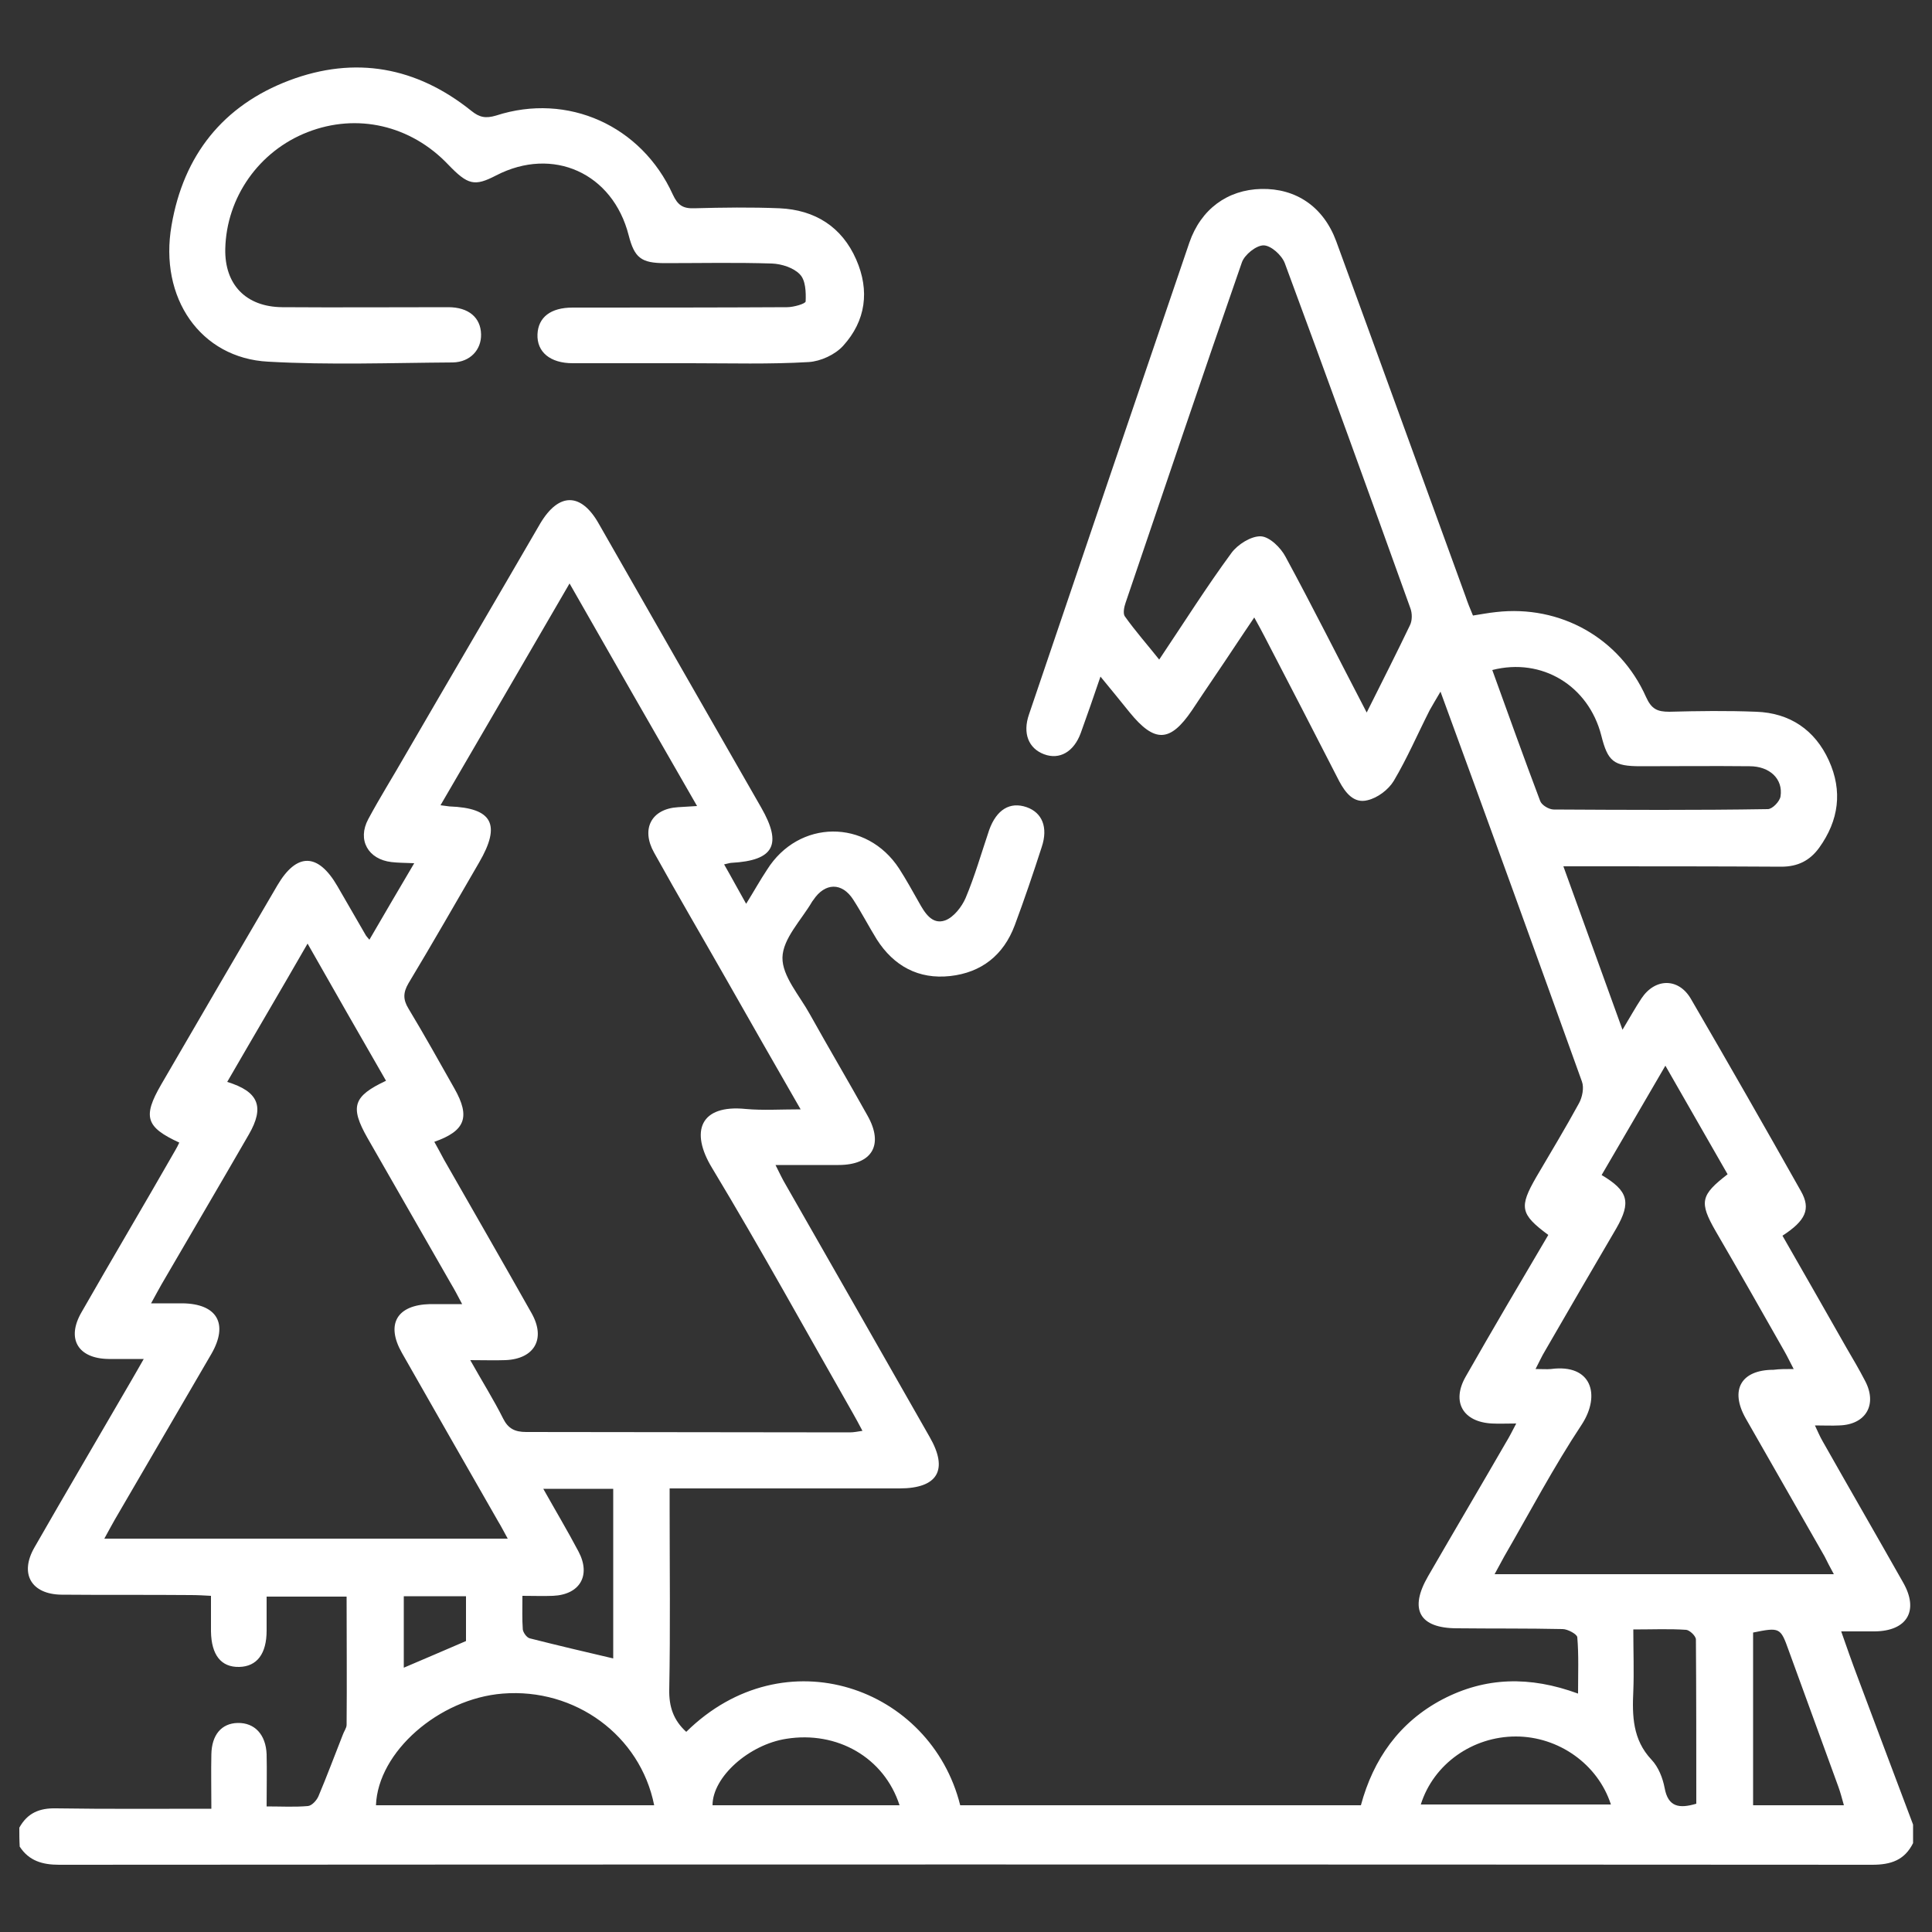
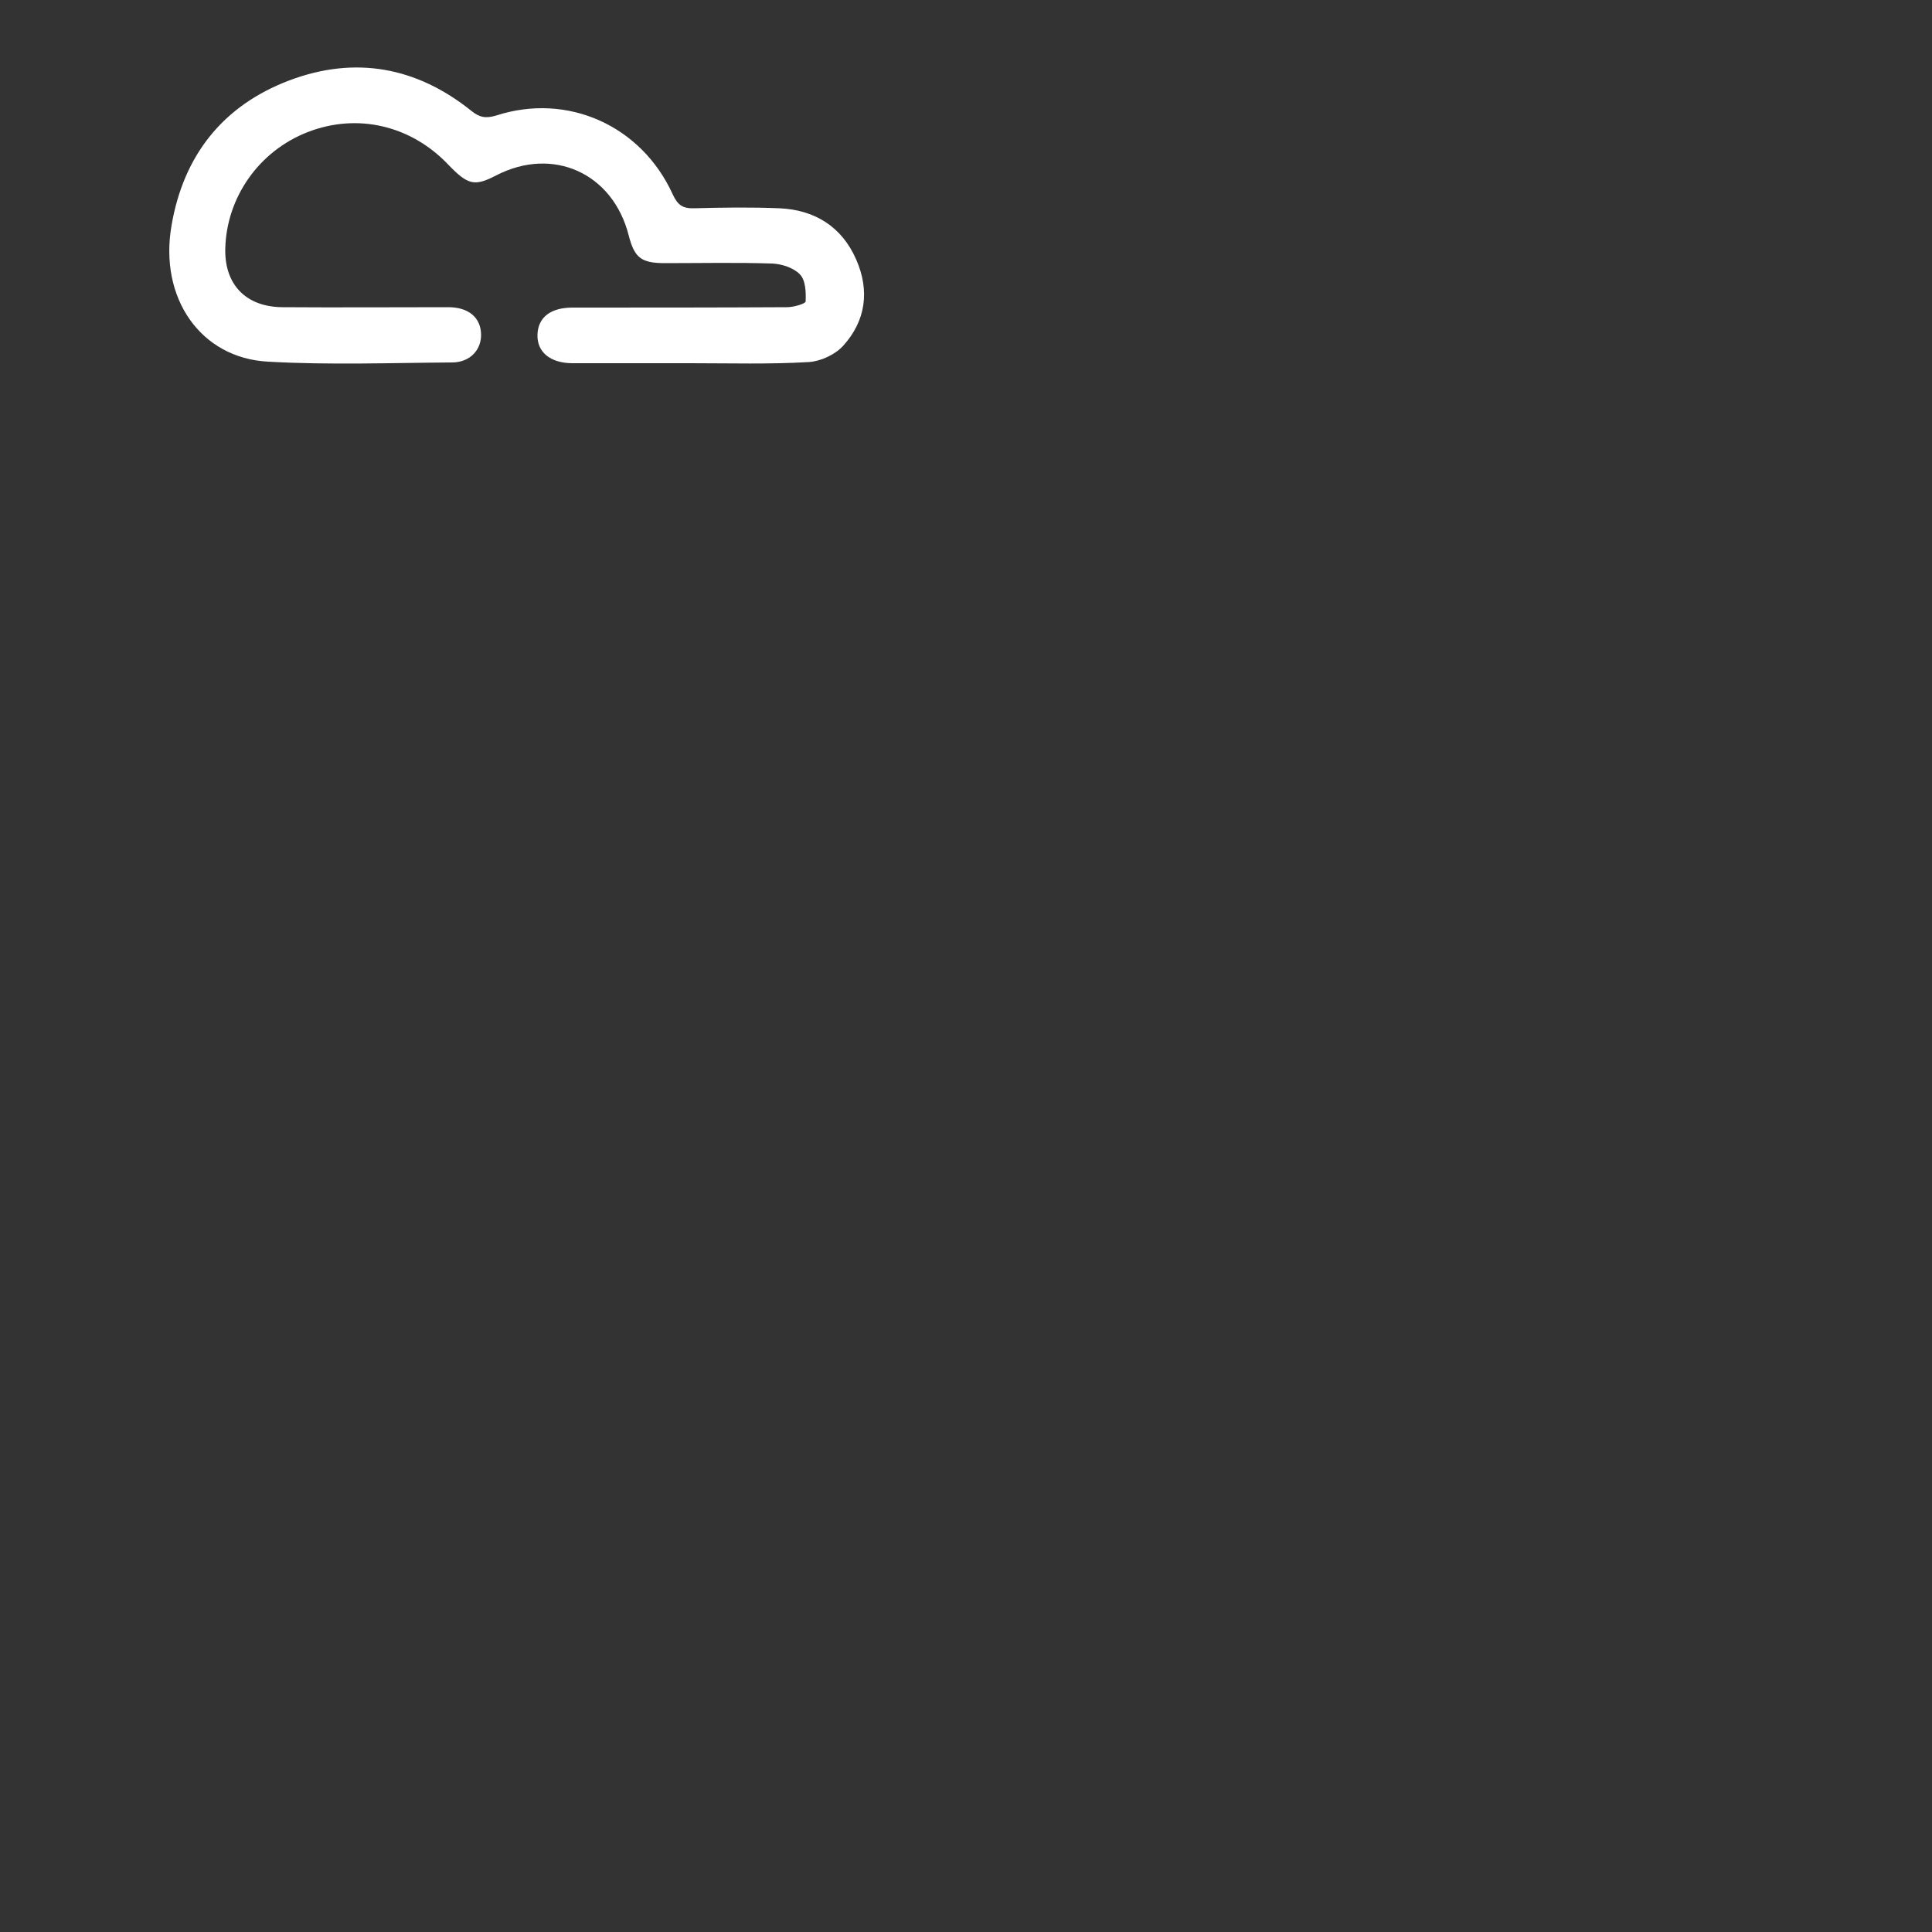
<svg xmlns="http://www.w3.org/2000/svg" version="1.1" id="Capa_1" x="0px" y="0px" width="500px" height="500px" viewBox="0 0 500 500" style="enable-background:new 0 0 500 500;" xml:space="preserve">
  <rect x="0" y="0" width="500" height="500" fill="#333333" stroke="none" />
  <style type="text/css">
	.st0{fill:#FFFFFF;}
</style>
  <g>
-     <path class="st0" d="M5,473c2.1-3.8,5.2-5.1,9.5-5c13.2,0.2,26.4,0.1,40.2,0.1c0-5-0.1-9.6,0-14.1c0.1-5,2.6-8,6.8-8.1   c4.4-0.1,7.3,3,7.5,8.1c0.1,4.3,0,8.6,0,13.5c3.8,0,7.3,0.2,10.7-0.1c1-0.1,2.2-1.4,2.7-2.5c2.2-5.2,4.2-10.6,6.3-15.9   c0.3-0.9,1-1.8,1-2.6c0.1-11,0-21.9,0-33.2c-7,0-13.4,0-20.7,0c0,2.9,0,5.8,0,8.8c0,6-2.5,9.3-7.1,9.4c-4.7,0.1-7.2-3.1-7.3-9.2   c0-2.9,0-5.7,0-9.2c-1.8-0.1-3.5-0.2-5.2-0.2c-11.2-0.1-22.3,0-33.5-0.1c-7.8-0.1-10.9-5.4-7-12.2c8.3-14.5,16.8-28.9,25.2-43.4   c0.9-1.5,1.7-3,3.1-5.4c-3.6,0-6.4,0-9.1,0c-7.9-0.1-11-5.2-7-12.1c8-14,16.2-27.8,24.2-41.8c0.4-0.7,0.8-1.4,1.1-2.1   c-8.7-4-9.5-6.7-4.7-15c10-17.2,20-34.4,30.1-51.6c5-8.5,10.5-8.4,15.5,0.2c2.5,4.3,4.9,8.5,7.4,12.8c0.2,0.3,0.4,0.5,0.9,1.1   c3.8-6.5,7.5-12.9,11.6-19.8c-2.5-0.1-4.2-0.1-5.9-0.3c-6-0.7-8.9-5.7-6-11.1c3-5.6,6.4-11,9.6-16.6c11.6-20,23.3-39.9,34.9-59.9   c4.8-8.1,10.6-8.1,15.2,0.1c14,24.5,28,49,42,73.4c5.5,9.6,3.3,13.7-7.7,14.3c-0.4,0-0.9,0.2-1.9,0.4c1.9,3.3,3.6,6.5,5.7,10.2   c2-3.2,3.6-6.1,5.4-8.8c8.2-13.1,25.8-13.2,34.2-0.3c1.8,2.8,3.4,5.7,5.1,8.7c1.5,2.7,3.4,5.9,6.8,4.7c2.2-0.8,4.3-3.5,5.3-5.8   c2.4-5.7,4.1-11.7,6.1-17.6c1.9-5.3,5.4-7.4,9.7-5.9c4,1.4,5.6,5.2,3.9,10.3c-2.2,6.8-4.5,13.6-7,20.3c-2.9,7.7-8.6,12.2-16.7,13.1   c-8.2,0.9-14.6-2.6-19-9.5c-2.1-3.4-3.9-6.9-6.1-10.3c-2.9-4.5-7.3-4.4-10.3,0.1c-0.1,0.1-0.2,0.3-0.3,0.4   c-2.8,4.8-7.6,9.6-7.7,14.5c-0.1,4.8,4.4,9.8,7.1,14.7c4.9,8.8,10,17.4,14.9,26.2c4.3,7.6,1.2,12.8-7.5,12.8c-5.2,0-10.4,0-16.3,0   c1.1,2.2,1.8,3.7,2.7,5.2c12.4,21.7,24.8,43.4,37.2,65.2c4.9,8.5,2.1,13.3-7.8,13.3c-19.6,0-39.2,0-59.5,0c0,1.8,0,3.4,0,5.1   c0,15.6,0.2,31.3-0.1,46.9c-0.1,4.5,1.1,8,4.4,11c25.5-25.1,63.3-11.5,70.9,19c34.4,0,68.8,0,103.7,0c3.2-11.9,9.9-21.5,21.1-27.4   c11.1-5.8,22.6-6.1,35.1-1.5c0-5.2,0.2-9.9-0.2-14.6c-0.1-0.8-2.5-2.1-3.8-2.1c-9.1-0.2-18.2-0.1-27.3-0.2   c-9.8,0-12.5-4.9-7.5-13.5c6.7-11.6,13.5-23.1,20.2-34.7c0.8-1.3,1.5-2.7,2.6-4.8c-2.6,0-4.4,0.1-6.3,0c-7.5-0.4-10.5-5.6-6.8-12.1   c7-12.3,14.2-24.5,21.4-36.7c-7.3-5.4-7.6-7.2-3.1-15c3.7-6.3,7.5-12.6,11-19c0.9-1.6,1.4-4.1,0.8-5.7   c-12-33.4-24.1-66.8-36.6-100.9c-1.2,2-2,3.4-2.8,4.8c-3.1,6.1-5.8,12.4-9.3,18.3c-1.4,2.3-4.2,4.4-6.8,5c-3.5,0.9-5.7-1.9-7.3-4.9   c-6.4-12.5-12.8-24.9-19.3-37.4c-0.7-1.4-1.5-2.8-2.7-5c-1.8,2.7-3.4,5-4.9,7.3c-3.7,5.6-7.5,11.1-11.2,16.7   c-5.7,8.4-9.7,8.5-16.2,0.5c-2.4-3-4.8-5.9-7.5-9.2c-1.8,5.3-3.4,9.9-5.1,14.6c-1.8,4.9-5.5,7-9.5,5.5c-4-1.5-5.6-5.4-3.9-10.3   c13.8-40.7,27.6-81.4,41.5-122.1c3-8.7,9.9-13.7,18.6-13.9c9-0.2,16.1,4.6,19.4,13.5c11.2,30.6,22.3,61.3,33.5,92   c0.5,1.5,1.1,3,1.9,4.9c2-0.3,4-0.7,6-0.9c16.6-1.9,32,6.7,38.8,22c1.4,3.1,2.9,3.8,6,3.8c7.5-0.2,15-0.3,22.5,0   c8.7,0.3,15.2,4.7,18.8,12.6c3.6,7.9,2.6,15.5-2.5,22.6c-2.4,3.3-5.5,4.9-9.8,4.9c-16.7-0.1-33.5-0.1-50.2-0.1c-1.7,0-3.5,0-6.2,0   c5.1,14.2,10.1,27.8,15.3,42.3c2-3.3,3.3-5.7,4.9-8.1c3.5-5.3,9.6-5.4,12.8,0.1c9.6,16.5,19.1,33.1,28.5,49.8   c2.6,4.6,1.2,7.6-4.8,11.5c5.5,9.6,11,19.2,16.5,28.9c1.7,2.9,3.4,5.8,4.9,8.7c3.2,6.1,0.2,11.3-6.7,11.5c-1.9,0.1-3.8,0-6.3,0   c0.8,1.7,1.3,2.9,2,4.1c6.9,12.2,13.9,24.3,20.8,36.5c4.2,7.3,1.1,12.6-7.3,12.7c-2.7,0-5.4,0-8.7,0c1.5,4.3,2.8,8,4.2,11.7   c4.8,12.8,9.6,25.6,14.4,38.3c0,1.6,0,3.2,0,4.8c-2.2,4.4-5.7,5.6-10.6,5.6c-156.4-0.1-312.8-0.1-469.2,0c-4.3,0-7.8-1-10.2-4.7   C5,476.2,5,474.6,5,473z M147.4,151c-11.4,19.6-22.3,38.4-33.4,57.4c1.3,0.2,1.8,0.2,2.3,0.3c11.2,0.4,13.4,4.7,7.7,14.5   c-6.1,10.5-12.1,21-18.3,31.3c-1.4,2.4-1.4,4.2,0,6.5c4.1,6.8,8,13.8,11.9,20.7c4.2,7.4,2.8,11-5.2,13.8c0.9,1.6,1.7,3.1,2.5,4.6   c7.6,13.3,15.2,26.5,22.7,39.8c3.7,6.6,0.7,11.8-6.8,12.1c-2.7,0.1-5.5,0-9.1,0c3.2,5.7,6.1,10.3,8.5,15.1c1.3,2.6,3,3.5,6,3.5   c27.9,0,55.8,0.1,83.7,0.1c1,0,2-0.2,3.3-0.4c-1-1.9-1.7-3.2-2.5-4.6c-12.1-21.2-23.8-42.5-36.4-63.4c-5.8-9.5-3.1-16.5,8.7-15.3   c4.4,0.4,9,0.1,14.2,0.1c-6.8-11.8-13-22.7-19.2-33.6c-6.2-10.9-12.6-21.8-18.7-32.8c-3.5-6.2-0.7-11.4,6.2-11.8   c1.5-0.1,3-0.2,4.9-0.3C169.3,189.3,158.5,170.5,147.4,151z M58.8,280c8.2,2.5,9.7,6.5,5.6,13.6c-7.5,13-15.1,25.9-22.6,38.8   c-0.8,1.4-1.6,2.9-2.7,4.9c3.3,0,5.7,0,8.1,0c9,0.1,12,5.3,7.5,13.1c-8.3,14.3-16.7,28.6-25,42.9c-0.8,1.4-1.6,2.9-2.7,4.9   c35.1,0,69.5,0,104.4,0c-1-1.8-1.7-3.2-2.5-4.5c-8.3-14.5-16.6-29-24.9-43.6c-4.2-7.4-1.3-12.4,7.3-12.6c2.5,0,5,0,8.3,0   c-1.2-2.3-2-3.8-2.9-5.3c-7.2-12.6-14.4-25.1-21.6-37.7c-4.6-8.1-3.7-10.8,4.8-14.8c-6.7-11.6-13.3-23.2-20.3-35.5   C72.3,256.9,65.5,268.4,58.8,280z M464.2,354.3c-1-1.9-1.6-3.2-2.4-4.6c-5.9-10.4-11.8-20.8-17.8-31.1c-4.3-7.5-3.9-9.3,3.1-14.7   c-5.2-9.1-10.5-18.3-16.1-28.1c-5.8,9.9-11.1,19.1-16.5,28.3c6.9,4.1,7.7,7,3.8,13.8c-6.2,10.6-12.4,21.2-18.5,31.8   c-0.8,1.3-1.4,2.7-2.4,4.6c1.8,0,2.9,0.1,4,0c10.5-1.4,12.9,6.7,8,14.3c-7.3,11-13.5,22.8-20.1,34.2c-0.7,1.3-1.4,2.6-2.5,4.6   c29.7,0,58.5,0,87.8,0c-1-1.8-1.7-3.2-2.4-4.6c-6.8-11.9-13.6-23.8-20.4-35.7c-4.2-7.4-1.2-12.6,7.2-12.6   C460.5,354.3,462.1,354.3,464.2,354.3z M353.7,184.4c4-8,7.7-15.3,11.2-22.6c0.6-1.2,0.6-3.1,0.1-4.4   c-10.7-29.8-21.5-59.6-32.5-89.3c-0.8-2.1-3.6-4.6-5.5-4.6c-1.9,0-4.9,2.4-5.6,4.4c-10.2,29.3-20.1,58.7-30.1,88.1   c-0.4,1.1-0.7,2.8-0.2,3.5c2.7,3.8,5.8,7.3,8.9,11.2c6.5-9.7,12.3-18.9,18.7-27.6c1.6-2.2,5.1-4.4,7.6-4.3c2.3,0.1,5.2,3,6.4,5.3   C339.8,157.2,346.4,170.4,353.7,184.4z M169.3,467.2c-3.6-18.1-20.5-30.4-39.2-28.9c-16.5,1.3-32.3,15.1-32.8,28.9   C121.2,467.2,145,467.2,169.3,467.2z M386.2,173.4c4.2,11.6,8.2,22.8,12.4,33.9c0.4,1.1,2.3,2.2,3.5,2.2   c18.5,0.1,36.9,0.2,55.4-0.1c1.2,0,3.1-2,3.3-3.3c0.7-4.5-2.8-7.8-8-7.8c-9.4-0.1-18.8,0-28.2,0c-7,0-8.5-1.2-10.2-8   C411.1,177.5,399.1,170.1,386.2,173.4z M453.7,422.5c0,14.8,0,29.7,0,44.7c7.9,0,15.5,0,23.5,0c-0.5-1.8-0.9-3.3-1.4-4.7   c-4.3-11.8-8.6-23.6-12.9-35.4C460.8,421.2,460.6,421.1,453.7,422.5z M158.7,385.3c-6.1,0-11.8,0-18.1,0c3.2,5.7,6.3,10.9,9.1,16.2   c3.3,6.2,0.4,11.2-6.6,11.5c-2.5,0.1-5,0-7.9,0c0,3.3-0.1,6,0.1,8.7c0.1,0.8,1,2.1,1.8,2.3c7.1,1.8,14.3,3.5,21.6,5.2   C158.7,414.9,158.7,400.4,158.7,385.3z M367.7,467c16.5,0,32.8,0,49.2,0c-3.4-10.5-13.6-17.6-24.6-17.6   C381.1,449.4,371,456.5,367.7,467z M232.8,467.2c-4-12.4-16.2-19.3-29.3-17.2c-9.7,1.5-19.1,9.9-19.1,17.2   C200.4,467.2,216.4,467.2,232.8,467.2z M422.7,421.7c0,5.8,0.2,10.9,0,15.9c-0.3,6.4-0.2,12.6,4.7,17.8c1.8,1.9,2.9,4.7,3.4,7.3   c0.9,5,3.8,5.4,8.2,4.1c0-14.2,0-28.4-0.1-42.5c0-0.9-1.6-2.4-2.5-2.5C432,421.5,427.8,421.7,422.7,421.7z M120.6,424.7   c0-3.7,0-7.6,0-11.6c-5.5,0-10.7,0-16.1,0c0,6.3,0,12.4,0,18.5C110.1,429.2,115.3,427,120.6,424.7z" />
    <path class="st0" d="M178.8,94c-10.2,0-20.4,0-30.6,0c-5.8,0-9.3-2.9-9.1-7.5c0.2-4.4,3.4-6.9,9.1-6.9c18.5,0,37,0,55.5-0.1   c1.7,0,4.8-0.9,4.8-1.5c0.1-2.4,0-5.5-1.5-7c-1.6-1.7-4.7-2.7-7.2-2.8c-9.2-0.3-18.5-0.1-27.7-0.1c-6.2,0-7.9-1.4-9.4-7.2   c-4.1-16.1-19.6-23.1-34.3-15.5c-5.6,2.9-7.3,2.5-12.4-2.8c-9.7-10.2-23.6-13.4-36.4-8.4c-12.6,4.9-21,16.9-21.3,30.2   c-0.2,9.2,5.3,15,14.7,15.1c14.3,0.1,28.7,0,43,0c5.3,0,8.4,2.7,8.5,7c0.1,4-2.8,7.2-7.3,7.3c-15.9,0.1-31.9,0.7-47.8-0.2   c-17.5-0.9-28.3-16.5-25-35.3c3.1-18.1,13.3-31,30.5-37.5c17-6.4,32.9-3.5,47.1,7.9c2.1,1.7,3.7,2,6.4,1.2   c18.5-6,37.6,2.6,45.7,20.4c1.3,2.8,2.6,3.7,5.6,3.6c7.3-0.2,14.7-0.3,22,0c9.2,0.4,16.2,4.8,19.9,13.3c3.5,8,2.5,15.8-3.4,22.3   c-2.1,2.3-5.8,4-8.9,4.2C199.2,94.3,189,94,178.8,94z" />
  </g>
</svg>